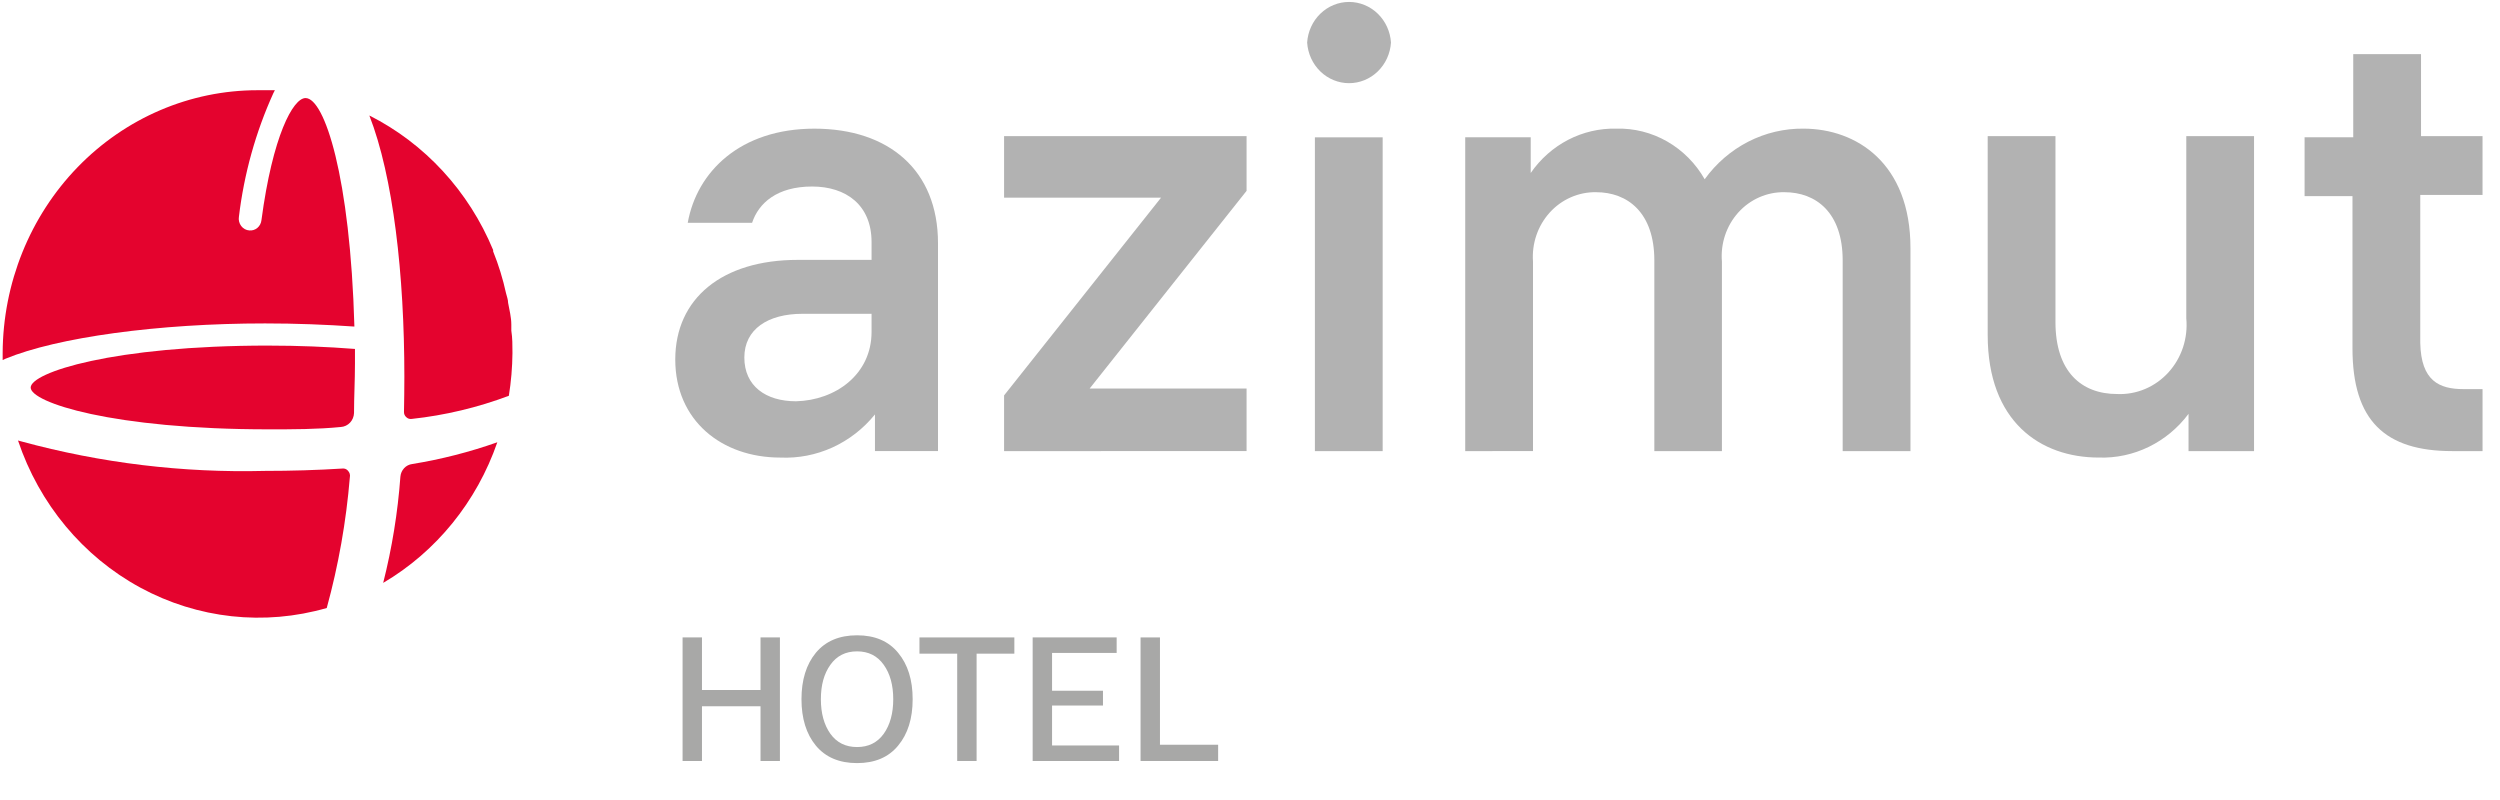
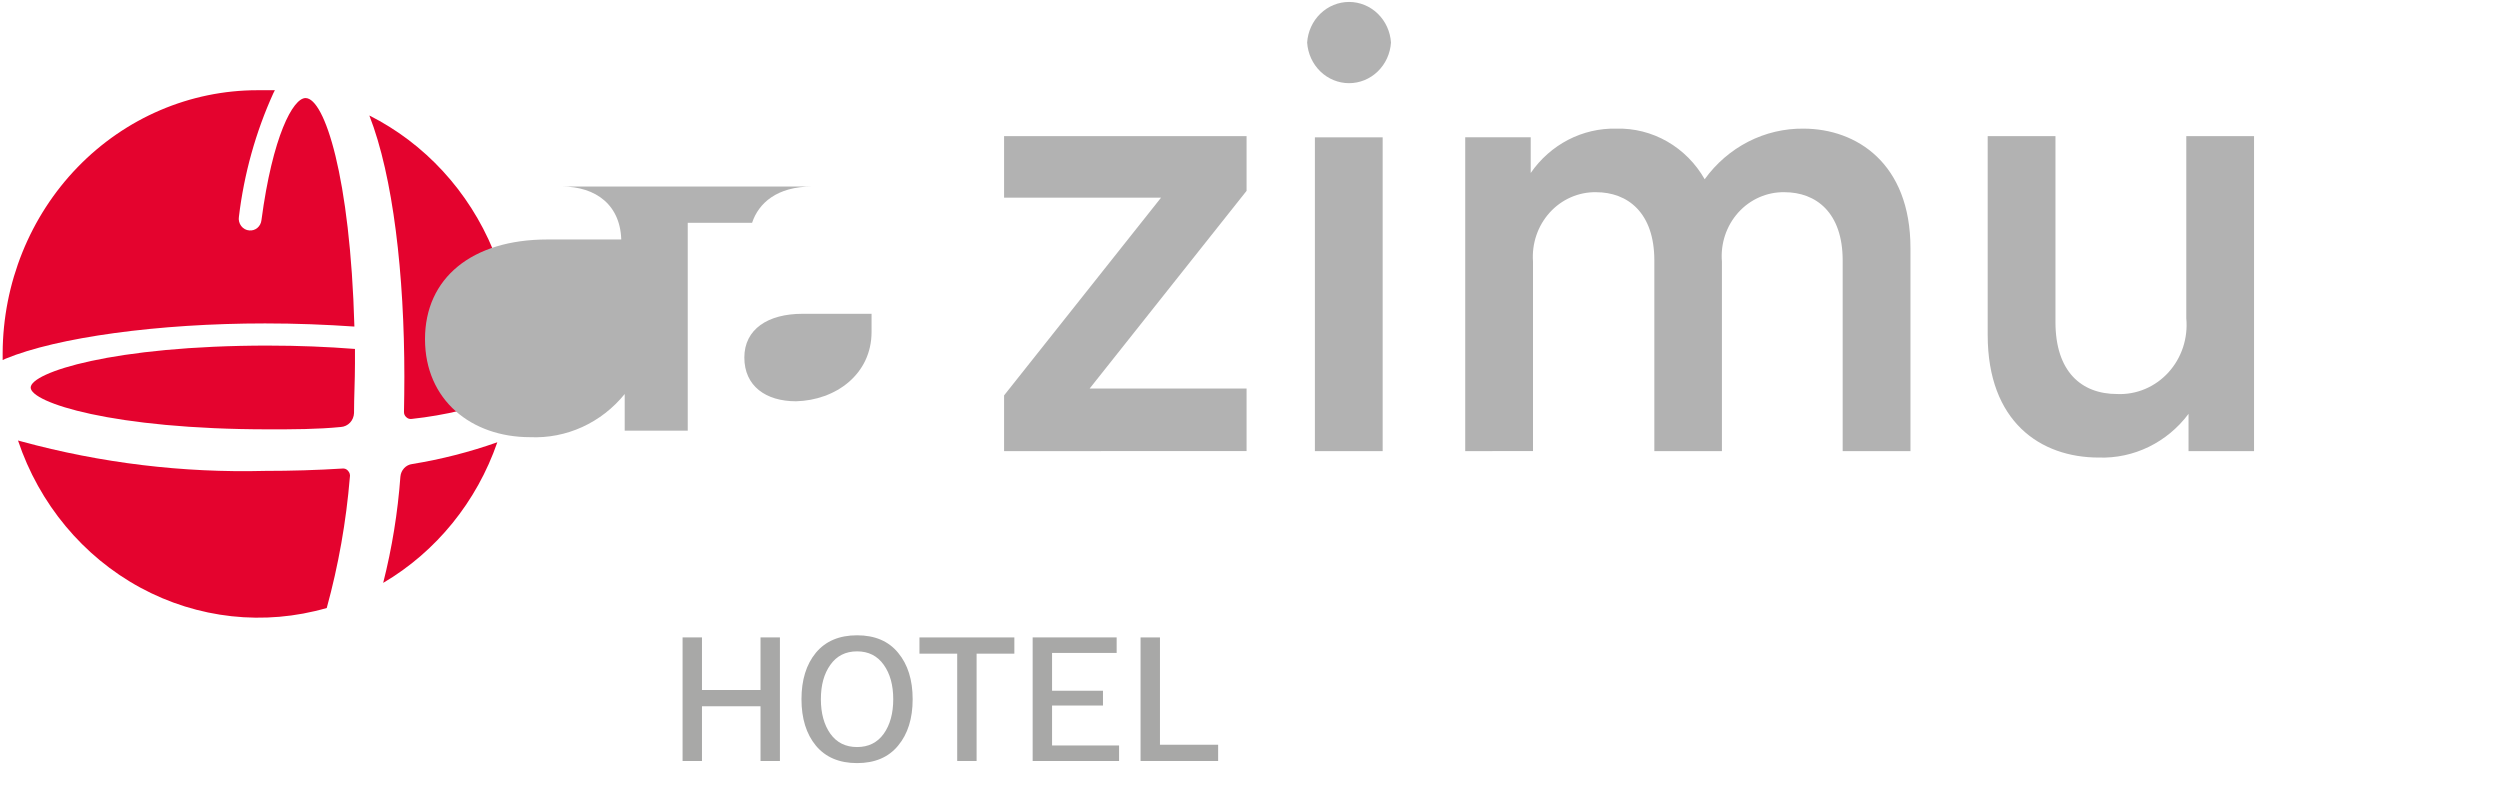
<svg xmlns="http://www.w3.org/2000/svg" xmlns:ns1="http://sodipodi.sourceforge.net/DTD/sodipodi-0.dtd" xmlns:ns2="http://www.inkscape.org/namespaces/inkscape" width="125" height="40" viewBox="0 0 125 40" fill="none" version="1.1" id="svg39" ns1:docname="1-azimut-hotel.svg" ns2:version="1.1.1 (3bf5ae0d25, 2021-09-20)">
  <ns1:namedview id="namedview41" pagecolor="#ffffff" bordercolor="#666666" borderopacity="1.0" ns2:pageshadow="2" ns2:pageopacity="0.0" ns2:pagecheckerboard="0" showgrid="false" ns2:zoom="3.3205734" ns2:cx="24.092224" ns2:cy="77.546847" ns2:window-width="1920" ns2:window-height="1129" ns2:window-x="-8" ns2:window-y="-8" ns2:window-maximized="1" ns2:current-layer="g32" />
  <g clip-path="url(#clip0_1840_754)" id="g32">
    <path d="m 13.252,16.171 c 1.552,0 3.048,0.059 4.468,0.157 C 17.511,8.826 16.224,4.903 15.277,4.903 c -0.625,0 -1.647,1.902 -2.205,6.109 -0.017,0.15 -0.089,0.287 -0.203,0.383 -0.113,0.095 -0.258,0.141 -0.403,0.127 C 12.387,11.517 12.31,11.494 12.24,11.456 12.17,11.417 12.108,11.364 12.059,11.299 12.01,11.234 11.975,11.16 11.955,11.08 11.935,11 11.932,10.917 11.946,10.836 12.202,8.695 12.783,6.61 13.668,4.658 l 0.076,-0.147 c -0.284,0 -0.577,0 -0.871,0 -3.369,-4e-5 -6.601,1.383 -8.989,3.845 -2.388,2.463 -3.736,5.805 -3.751,9.295 0,0.118 0,0.235 0,0.353 L 0.275,17.936 C 2.869,16.867 7.904,16.171 13.252,16.171 Z" fill="#e4032e" id="path2" />
    <path d="M 17.398,23.535 C 17.364,23.495 17.321,23.465 17.273,23.446 17.226,23.427 17.174,23.421 17.123,23.427 15.864,23.506 14.558,23.545 13.252,23.545 9.148,23.65 5.05,23.155 1.08,22.074 L 0.9,22.025 c 1.061,3.169 3.249,5.8 6.117,7.356 2.868,1.556 6.202,1.92 9.32,1.019 0.586,-2.134 0.972,-4.321 1.155,-6.531 0.013,-0.059 0.012,-0.121 -0.005,-0.18 -0.017,-0.058 -0.048,-0.111 -0.09,-0.154 z" fill="#e4032e" id="path4" />
    <path d="m 13.432,17.279 c -7.809,0 -11.898,1.353 -11.898,2.099 0,0.745 4.089,2.089 11.898,2.089 1.221,0 2.433,0 3.616,-0.118 0.173,-0.012 0.335,-0.09 0.455,-0.218 0.121,-0.129 0.191,-0.299 0.198,-0.478 0,-0.804 0.047,-1.628 0.047,-2.471 v -0.735 c -1.382,-0.108 -2.83,-0.167 -4.316,-0.167 z" fill="#e4032e" id="path6" />
    <path d="m 24.866,22.113 c -1.387,0.49 -2.812,0.854 -4.259,1.089 -0.152,0.019 -0.294,0.092 -0.4,0.206 -0.107,0.114 -0.173,0.263 -0.187,0.421 -0.131,1.795 -0.42,3.574 -0.861,5.315 2.653,-1.561 4.678,-4.056 5.707,-7.031 z" fill="#e4032e" id="path8" />
    <path d="m 20.199,20.593 c -0.002,0.05 0.007,0.1 0.027,0.146 0.02,0.046 0.05,0.086 0.087,0.118 0.036,0.036 0.08,0.062 0.127,0.078 0.048,0.015 0.098,0.019 0.147,0.011 1.658,-0.179 3.289,-0.568 4.856,-1.157 0.113,-0.707 0.173,-1.421 0.18,-2.138 0,-0.382 0,-0.755 -0.057,-1.118 0,-0.108 0,-0.206 0,-0.304 0,-0.363 -0.095,-0.726 -0.161,-1.089 0,-0.157 -0.066,-0.324 -0.104,-0.48 -0.156,-0.714 -0.371,-1.413 -0.644,-2.089 0,0 0,-0.049 0,-0.069 -1.217,-2.94 -3.414,-5.328 -6.19,-6.727 1.193,3.05 1.751,7.953 1.751,13.062 0,0.598 -0.009,1.187 -0.019,1.755 z" fill="#e4032e" id="path10" />
-     <path d="m 40.606,9.326 c -1.76,0 -2.679,0.834 -3.001,1.814 h -3.218 c 0.454,-2.55 2.622,-4.707 6.332,-4.707 3.71,0 6.181,2.069 6.181,5.727 v 10.395 h -3.152 v -1.834 c -0.576,0.712 -1.303,1.277 -2.123,1.651 -0.821,0.374 -1.714,0.547 -2.609,0.507 -2.934,0 -5.253,-1.853 -5.253,-4.903 0,-3.05 2.338,-4.982 6.124,-4.982 h 3.691 V 12.101 c 0,-1.853 -1.278,-2.775 -2.972,-2.775 z m 2.972,7.266 v -0.902 h -3.455 c -1.723,0 -2.906,0.765 -2.906,2.187 0,1.422 1.069,2.187 2.584,2.187 1.978,-0.049 3.777,-1.343 3.777,-3.471 z" fill="#b2b2b2" id="path12" />
+     <path d="m 40.606,9.326 c -1.76,0 -2.679,0.834 -3.001,1.814 h -3.218 v 10.395 h -3.152 v -1.834 c -0.576,0.712 -1.303,1.277 -2.123,1.651 -0.821,0.374 -1.714,0.547 -2.609,0.507 -2.934,0 -5.253,-1.853 -5.253,-4.903 0,-3.05 2.338,-4.982 6.124,-4.982 h 3.691 V 12.101 c 0,-1.853 -1.278,-2.775 -2.972,-2.775 z m 2.972,7.266 v -0.902 h -3.455 c -1.723,0 -2.906,0.765 -2.906,2.187 0,1.422 1.069,2.187 2.584,2.187 1.978,-0.049 3.777,-1.343 3.777,-3.471 z" fill="#b2b2b2" id="path12" />
    <path d="M 50.204,19.77 58.051,9.885 H 50.204 V 6.806 h 12.125 v 2.736 l -7.847,9.885 h 7.847 v 3.128 H 50.204 Z" fill="#b2b2b2" id="path14" />
    <path d="m 69.549,2.128 c -0.036,0.551 -0.272,1.067 -0.661,1.444 -0.389,0.377 -0.902,0.587 -1.435,0.587 -0.533,0 -1.046,-0.21 -1.435,-0.587 -0.389,-0.377 -0.625,-0.893 -0.661,-1.444 0.036,-0.551 0.272,-1.067 0.661,-1.444 0.389,-0.377 0.902,-0.587 1.435,-0.587 0.533,0 1.046,0.21 1.435,0.587 0.389,0.377 0.625,0.893 0.661,1.444 z M 69.133,22.555 H 65.745 V 6.865 h 3.388 z" fill="#b2b2b2" id="path16" />
    <path d="m 95.523,12.405 v 10.15 h -3.389 v -9.532 c 0,-2.402 -1.335,-3.413 -2.915,-3.413 -0.432,-0.007 -0.86,0.08 -1.257,0.255 -0.397,0.175 -0.755,0.435 -1.049,0.762 -0.294,0.327 -0.519,0.715 -0.66,1.138 -0.141,0.423 -0.194,0.872 -0.157,1.317 v 9.473 h -3.379 v -9.532 c 0,-2.402 -1.344,-3.413 -2.915,-3.413 -0.433,-0.007 -0.862,0.08 -1.261,0.255 -0.399,0.175 -0.758,0.434 -1.054,0.761 -0.296,0.327 -0.524,0.714 -0.668,1.137 -0.144,0.423 -0.202,0.872 -0.169,1.319 v 9.473 H 73.261 V 6.864 h 3.275 v 1.785 c 0.484,-0.703 1.128,-1.272 1.873,-1.659 0.746,-0.386 1.571,-0.578 2.405,-0.558 0.888,-0.025 1.766,0.196 2.543,0.641 0.777,0.445 1.425,1.097 1.877,1.889 0.573,-0.795 1.32,-1.438 2.178,-1.878 0.859,-0.44 1.805,-0.663 2.763,-0.652 2.641,0 5.348,1.726 5.348,5.972 z" fill="#b2b2b2" id="path18" />
    <path d="m 109.427,22.555 v -1.863 c -0.527,0.706 -1.209,1.272 -1.989,1.652 -0.78,0.38 -1.636,0.563 -2.497,0.534 -2.915,0 -5.556,-1.785 -5.556,-6.129 V 6.806 h 3.388 v 9.296 c 0,2.461 1.278,3.599 3.086,3.599 0.476,0.021 0.951,-0.065 1.393,-0.251 0.441,-0.186 0.839,-0.468 1.167,-0.827 0.327,-0.359 0.576,-0.786 0.731,-1.253 0.154,-0.467 0.21,-0.963 0.164,-1.455 V 6.806 h 3.388 v 15.749 z" fill="#b2b2b2" id="path20" />
-     <path d="m 123.18,19.456 h 0.947 v 3.099 h -1.515 c -3.35,0 -4.988,-1.51 -4.988,-5.138 V 9.806 h -2.395 v -2.942 h 2.433 V 2.707 h 3.389 v 4.099 h 3.076 v 2.942 h -3.114 v 7.394 c 0.038,1.912 0.956,2.314 2.167,2.314 z" fill="#b2b2b2" id="path22" />
    <path d="M 57.028,38.049 V 31.871 h 0.97 v 5.366 h 2.909 v 0.812 z" fill="#a8a8a7" id="path40" />
    <path d="M 51.633,38.049 V 31.871 h 4.2 v 0.777 h -3.23 v 1.889 h 2.546 v 0.741 h -2.546 v 1.995 h 3.351 v 0.777 z" fill="#a8a8a7" id="path38" />
    <path d="M 45.973,32.683 V 31.871 h 4.745 v 0.812 h -1.888 v 5.366 h -0.97 v -5.366 z" fill="#a8a8a7" id="path36" />
    <path d="m 40.793,37.281 c -0.479,-0.583 -0.719,-1.356 -0.719,-2.321 0,-0.965 0.24,-1.739 0.719,-2.321 0.485,-0.583 1.172,-0.874 2.061,-0.874 0.889,0 1.573,0.291 2.052,0.874 0.485,0.583 0.727,1.356 0.727,2.321 0,0.965 -0.242,1.739 -0.727,2.321 -0.479,0.583 -1.163,0.874 -2.052,0.874 -0.889,0 -1.576,-0.291 -2.061,-0.874 z m 0.727,-4.042 c -0.318,0.441 -0.476,1.015 -0.476,1.721 0,0.706 0.159,1.283 0.476,1.73 0.318,0.441 0.762,0.662 1.333,0.662 0.572,0 1.016,-0.221 1.333,-0.662 0.318,-0.447 0.476,-1.024 0.476,-1.73 0,-0.706 -0.159,-1.28 -0.476,-1.721 -0.318,-0.447 -0.762,-0.671 -1.333,-0.671 -0.572,0 -1.016,0.224 -1.333,0.671 z" fill="#a8a8a7" id="path34" />
    <path d="m 38.026,31.871 h 0.97 v 6.178 H 38.026 V 35.313 h -2.927 v 2.736 H 34.129 V 31.871 h 0.97 v 2.63 h 2.927 z" fill="#a8a8a7" id="path32" />
  </g>
  <defs id="defs37">
    <clipPath id="clip0_1840_754">
      <rect width="124.031" height="40" fill="white" transform="translate(0.133)" id="rect34" />
    </clipPath>
  </defs>
</svg>